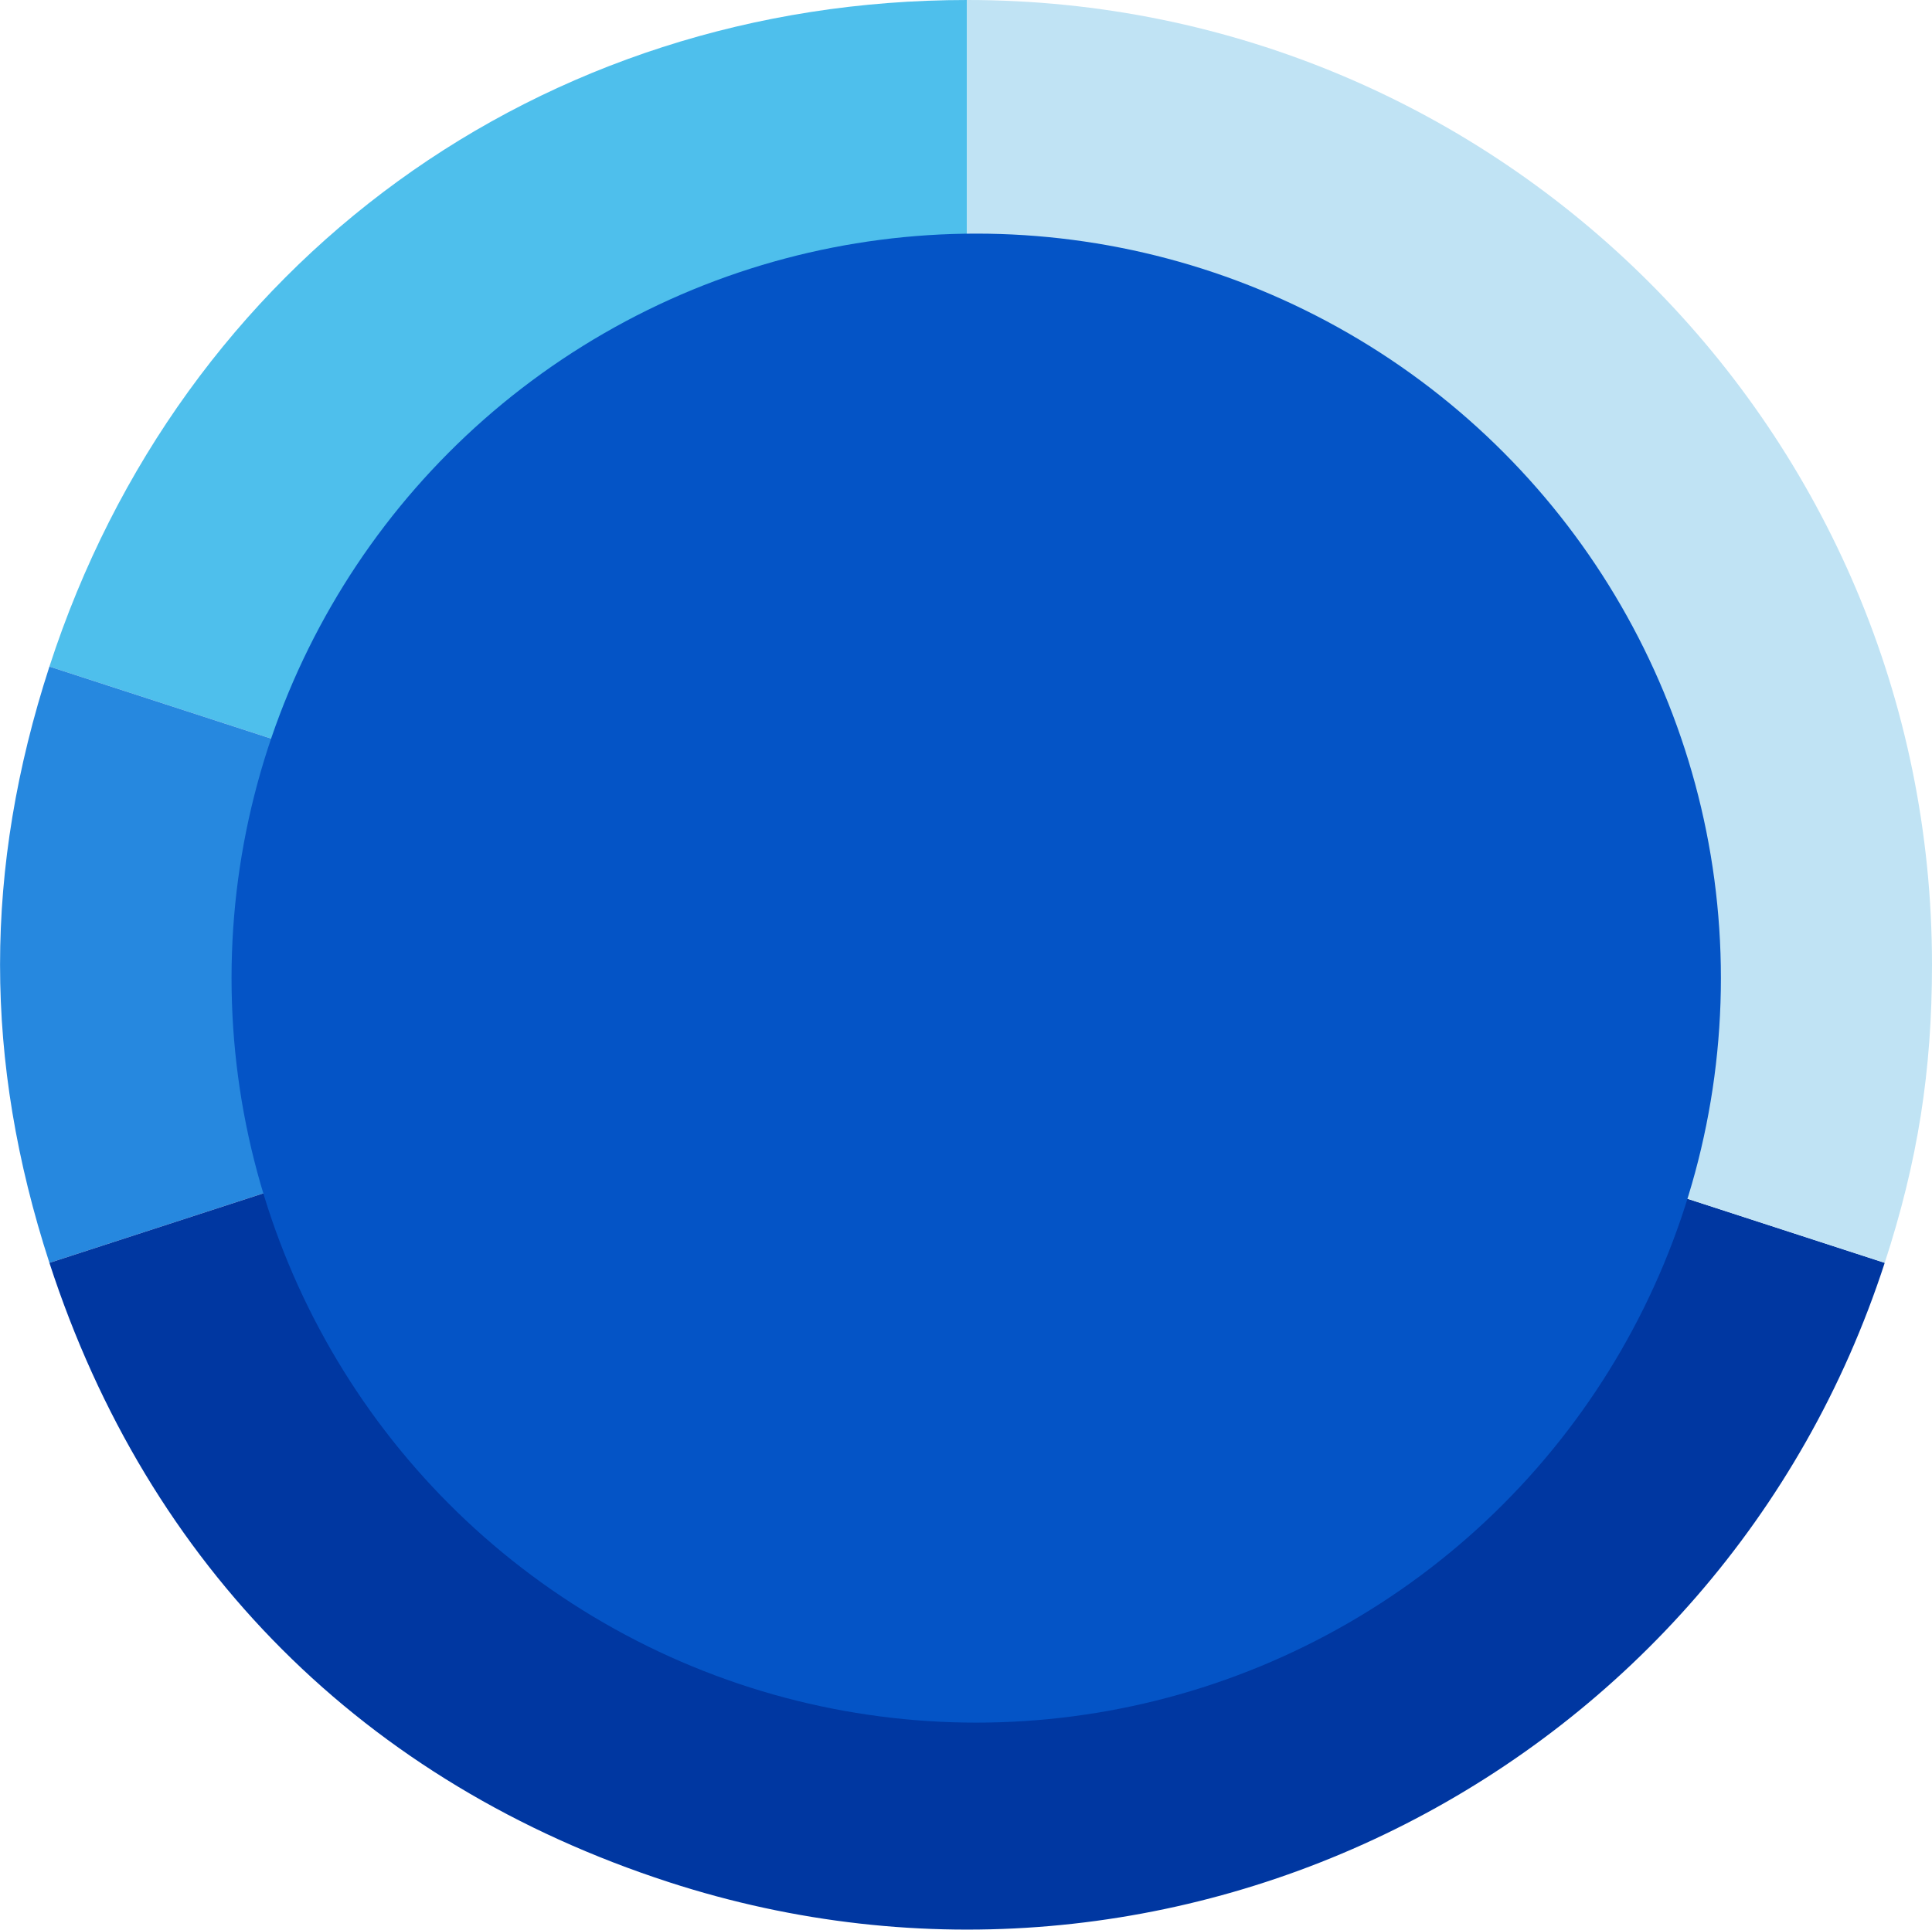
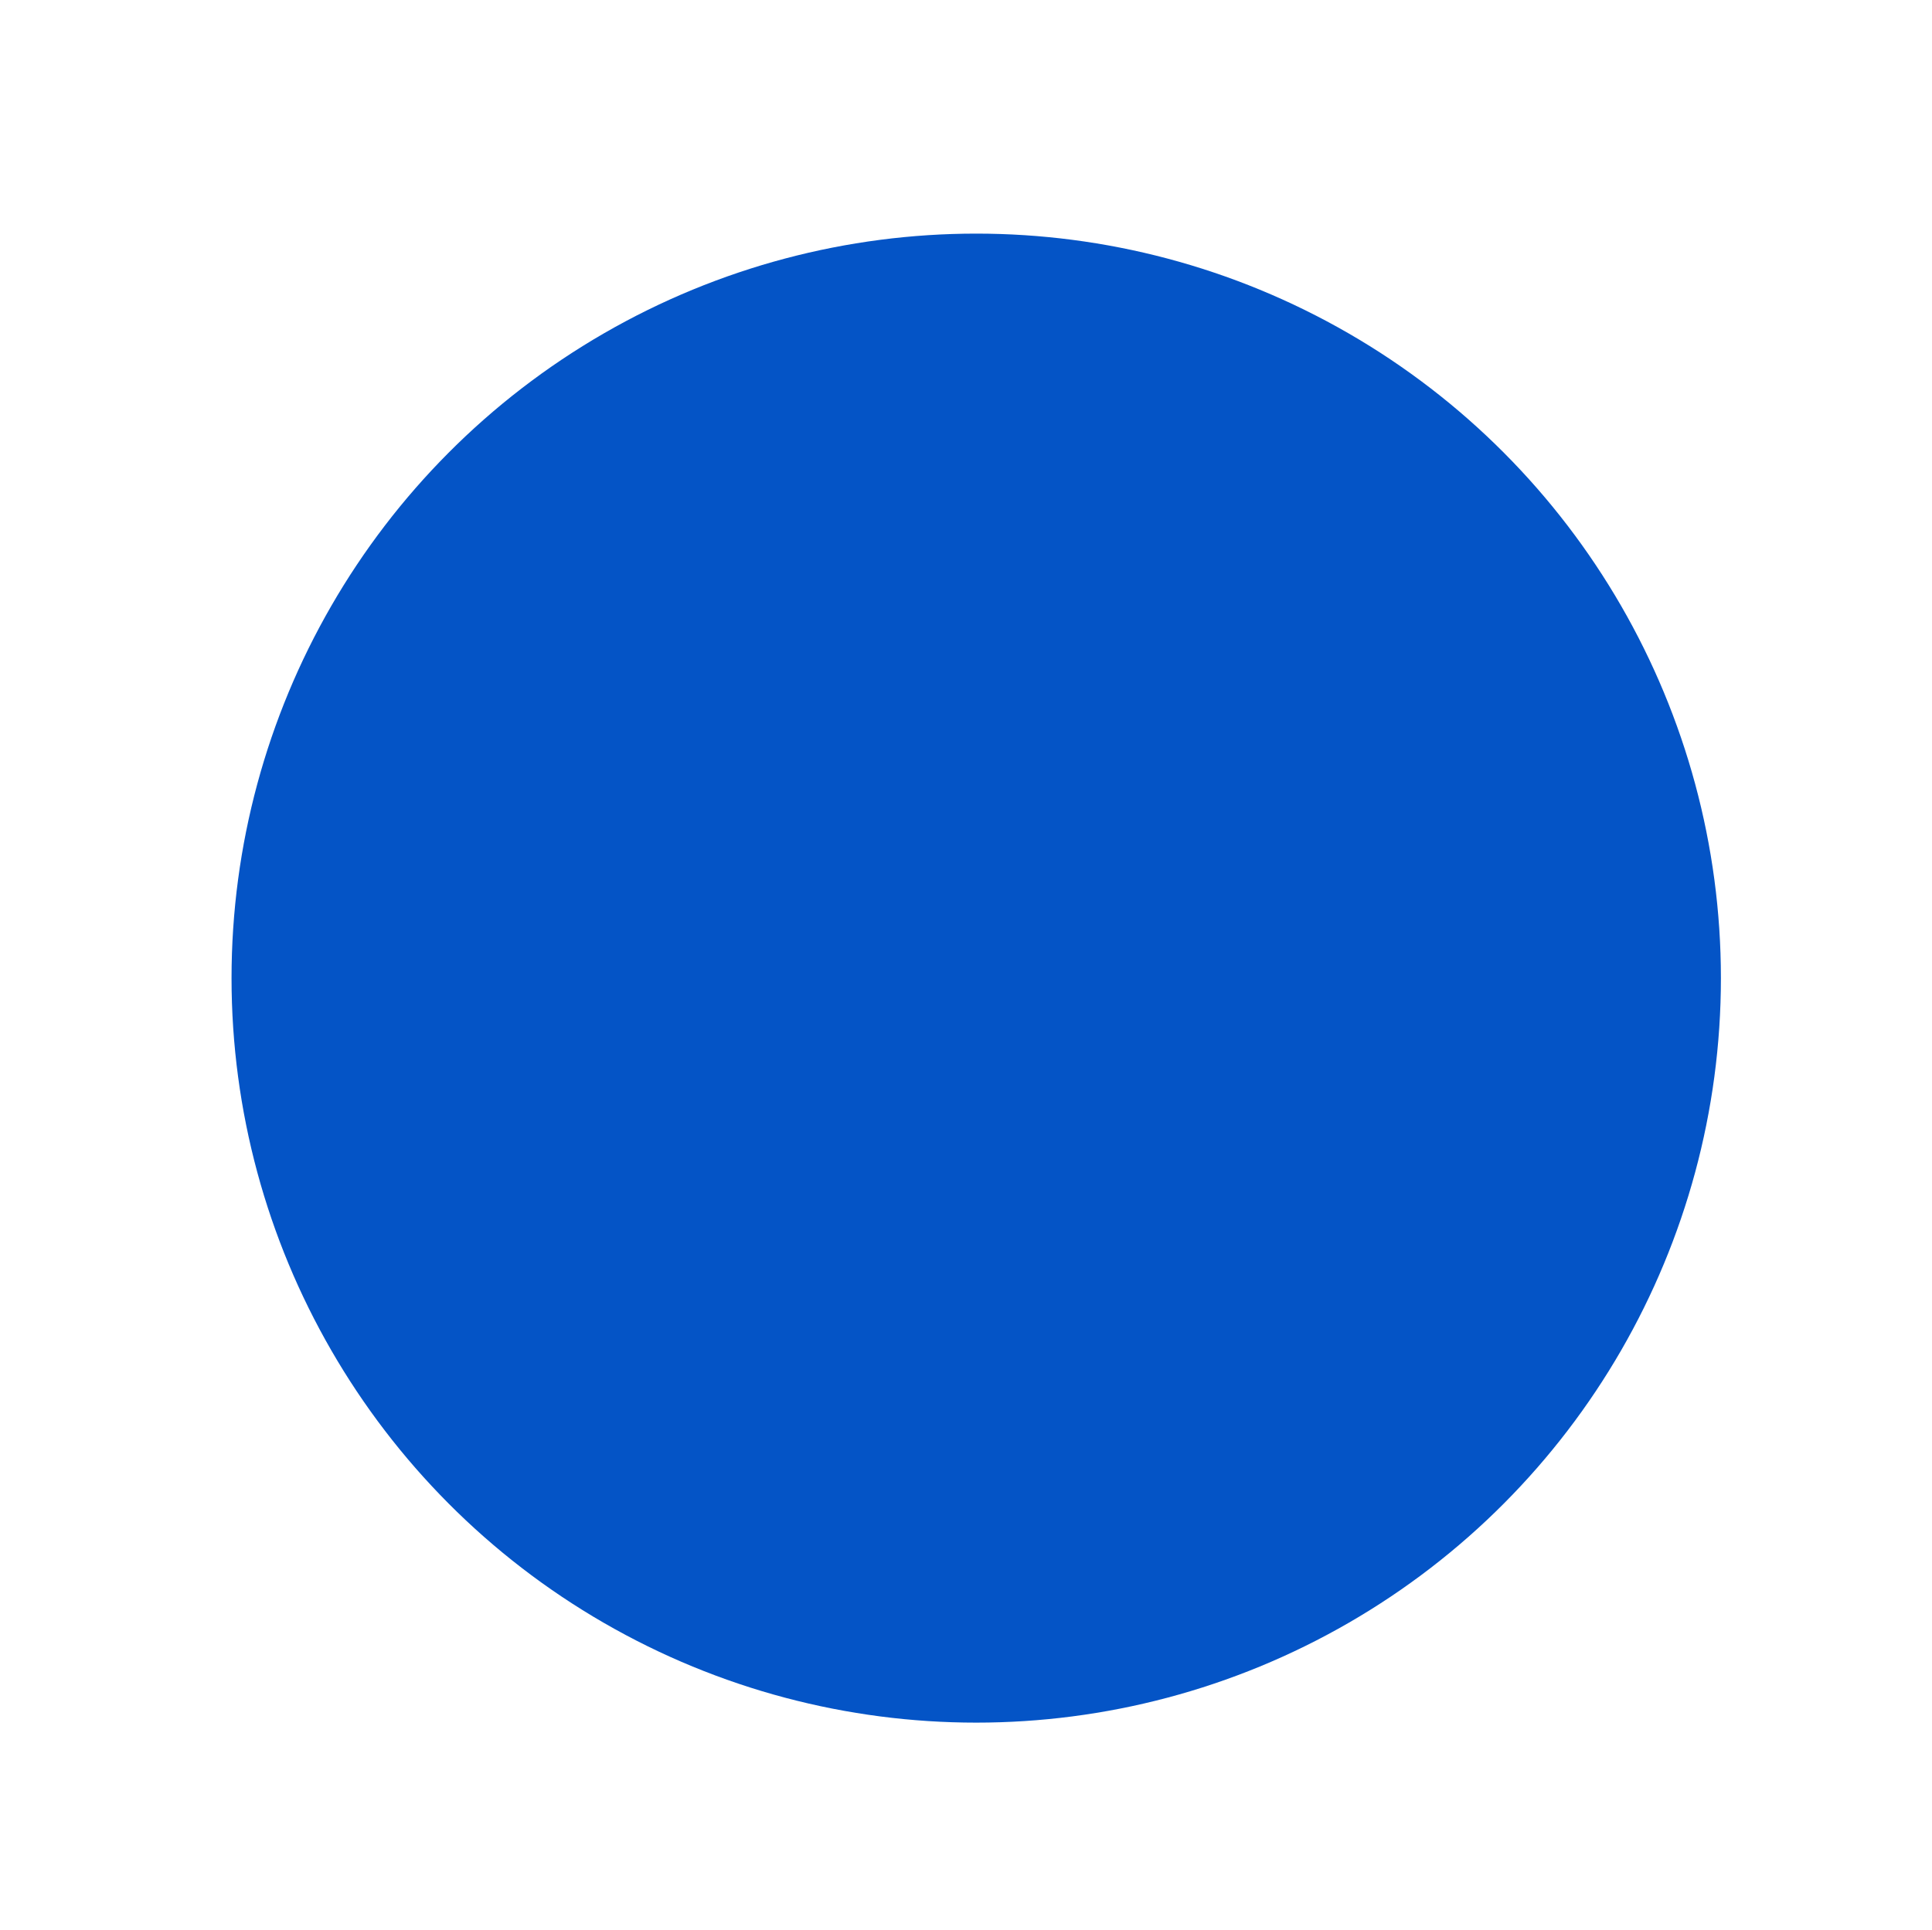
<svg xmlns="http://www.w3.org/2000/svg" id="_レイヤー_2" data-name="レイヤー 2" viewBox="0 0 90.7 90.61">
  <defs>
    <style>
      .cls-1 {
        fill: #0037a1;
      }

      .cls-2 {
        fill: #0454c6;
      }

      .cls-3 {
        fill: #c0e3f4;
      }

      .cls-4 {
        fill: #4ebfec;
      }

      .cls-5 {
        fill: #2688df;
      }
    </style>
  </defs>
  <g id="_ヘッダー" data-name="ヘッダー">
    <g>
      <g>
-         <path class="cls-4" d="m45.4,45.3L2.32,31.3C8.5,12.27,25.39,0,45.4,0v45.3Z" />
-         <path class="cls-5" d="m45.4,45.3L2.32,59.3c-3.09-9.52-3.09-18.48,0-28l43.08,14Z" />
-         <path class="cls-1" d="m45.4,45.3l43.08,14c-7.73,23.79-33.29,36.81-57.08,29.08-14.28-4.64-24.44-14.81-29.08-29.08l43.08-14Z" />
-         <path class="cls-3" d="m45.4,45.3V0c25.02,0,45.3,20.28,45.3,45.3,0,5-.67,9.24-2.22,14l-43.08-14Z" />
-       </g>
+         </g>
      <circle class="cls-2" cx="45.83" cy="45.93" r="34.96" />
    </g>
  </g>
</svg>